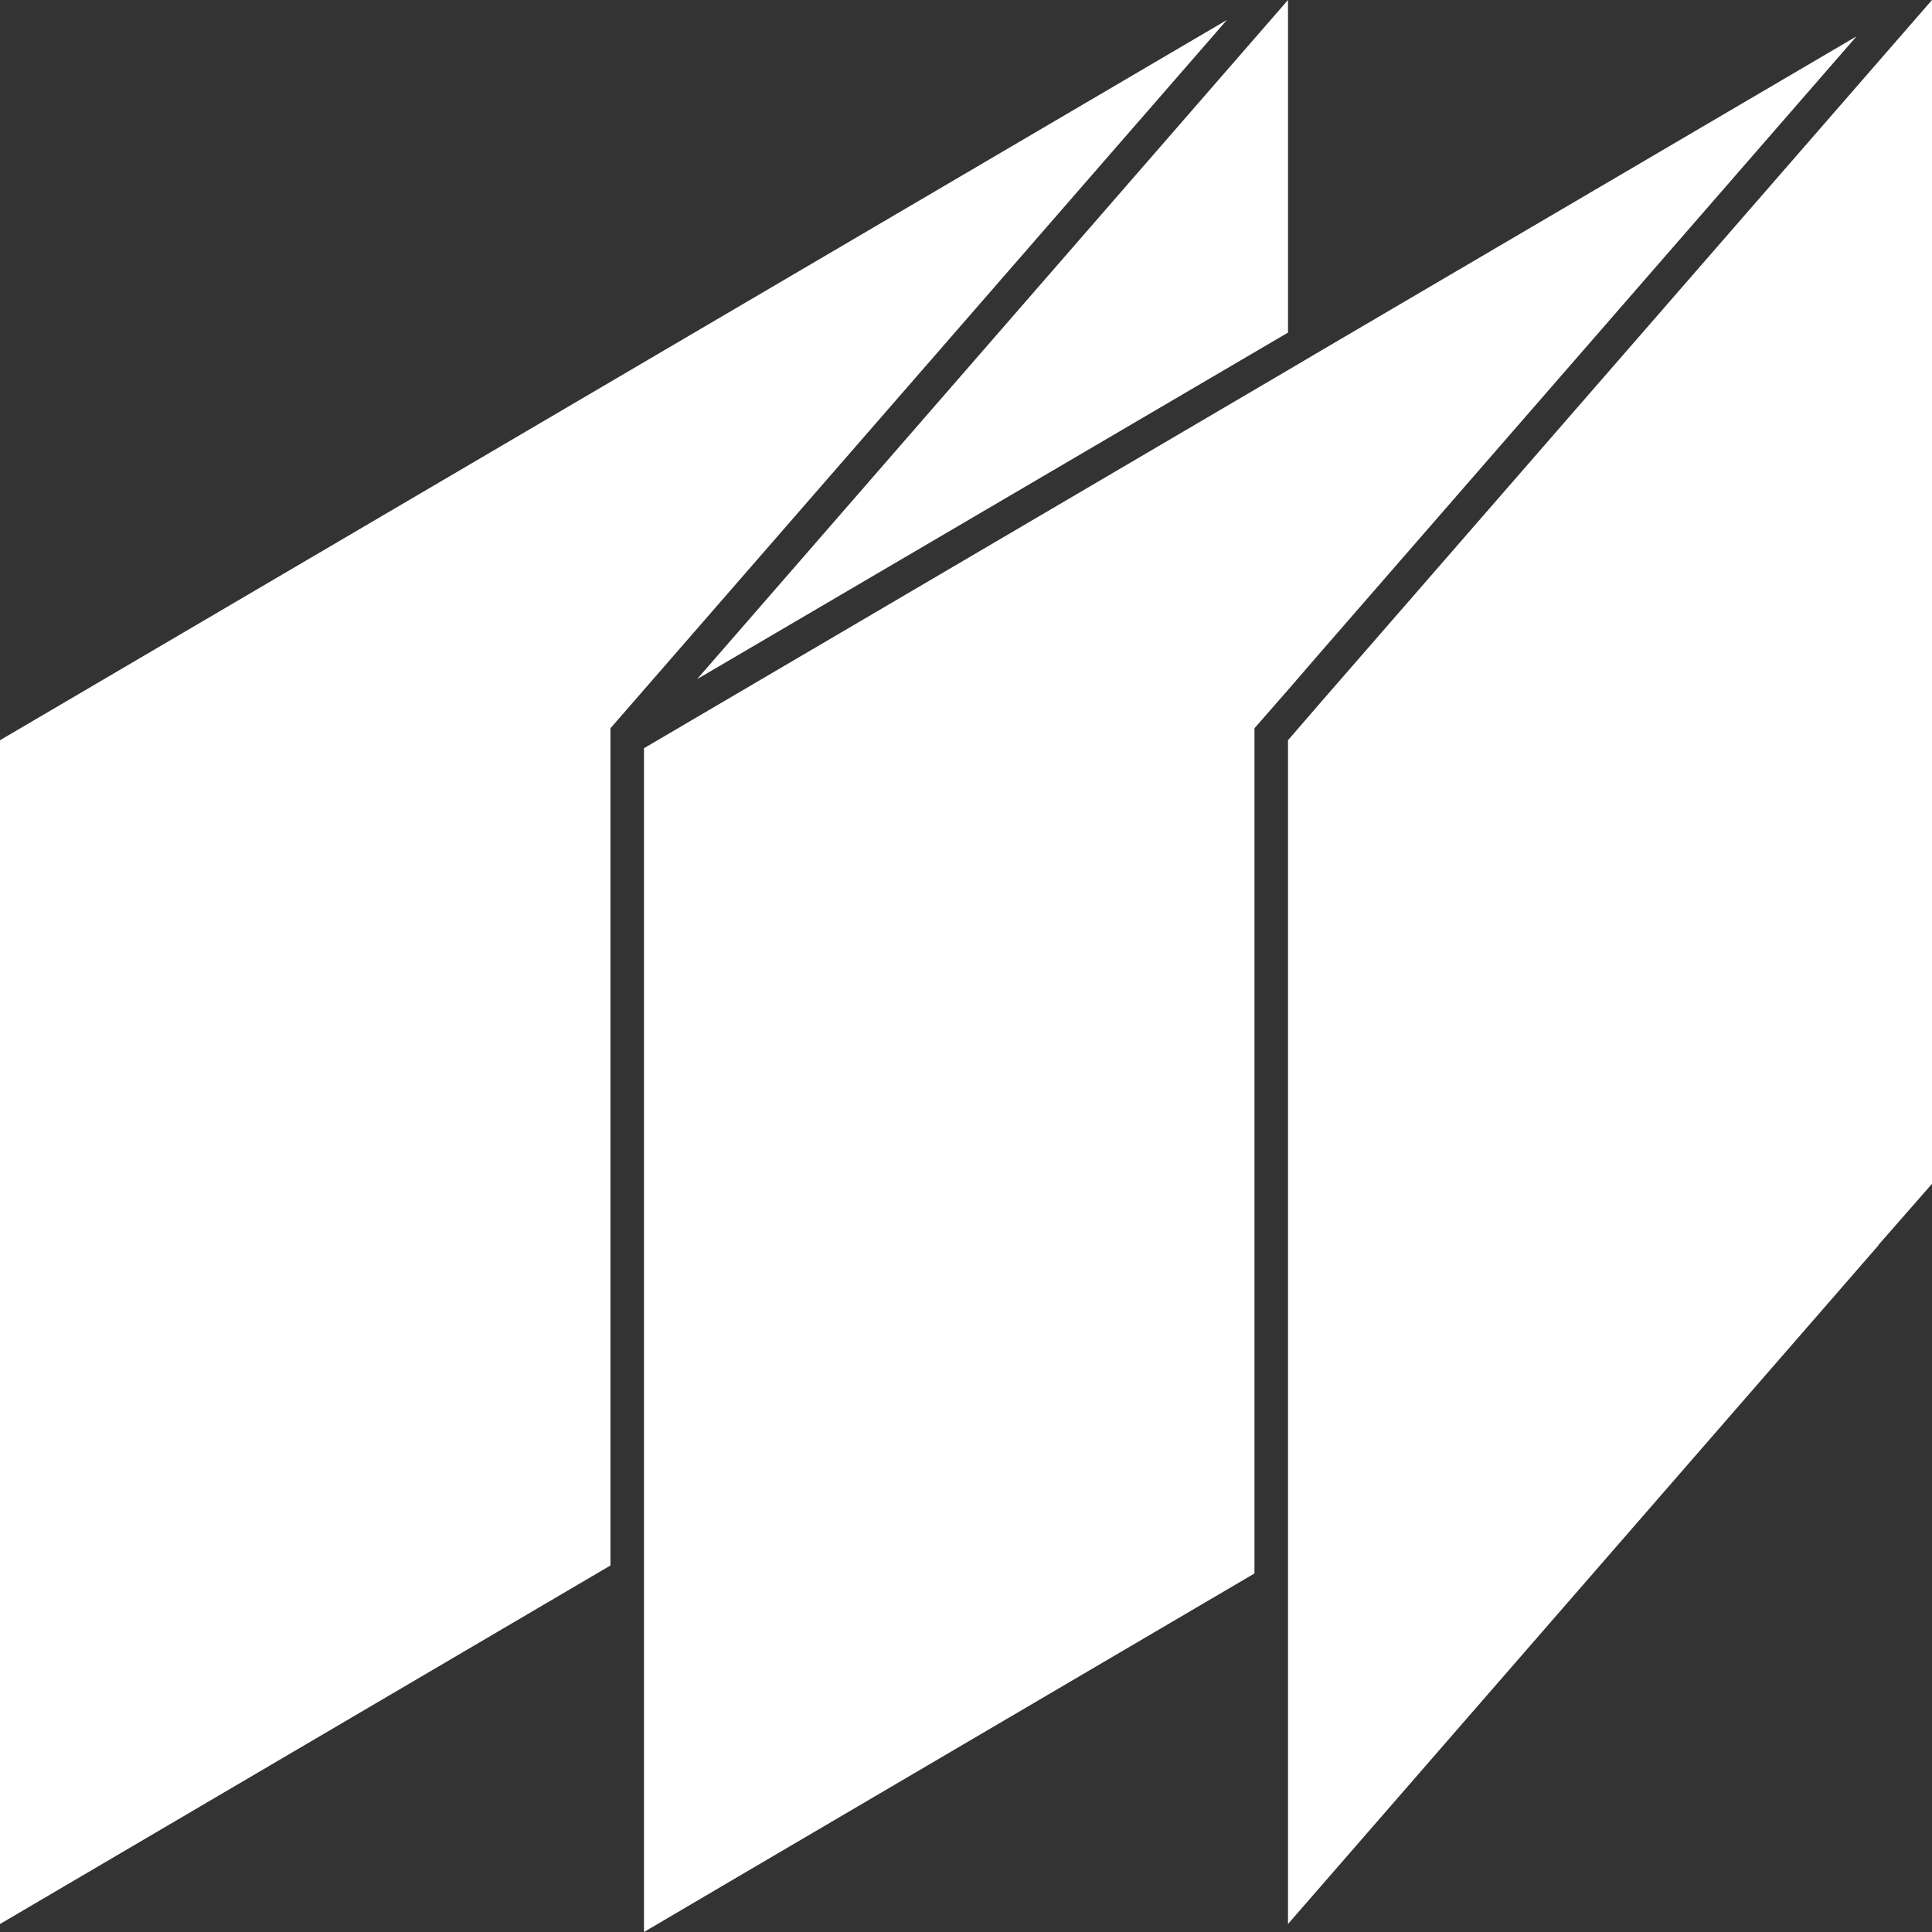
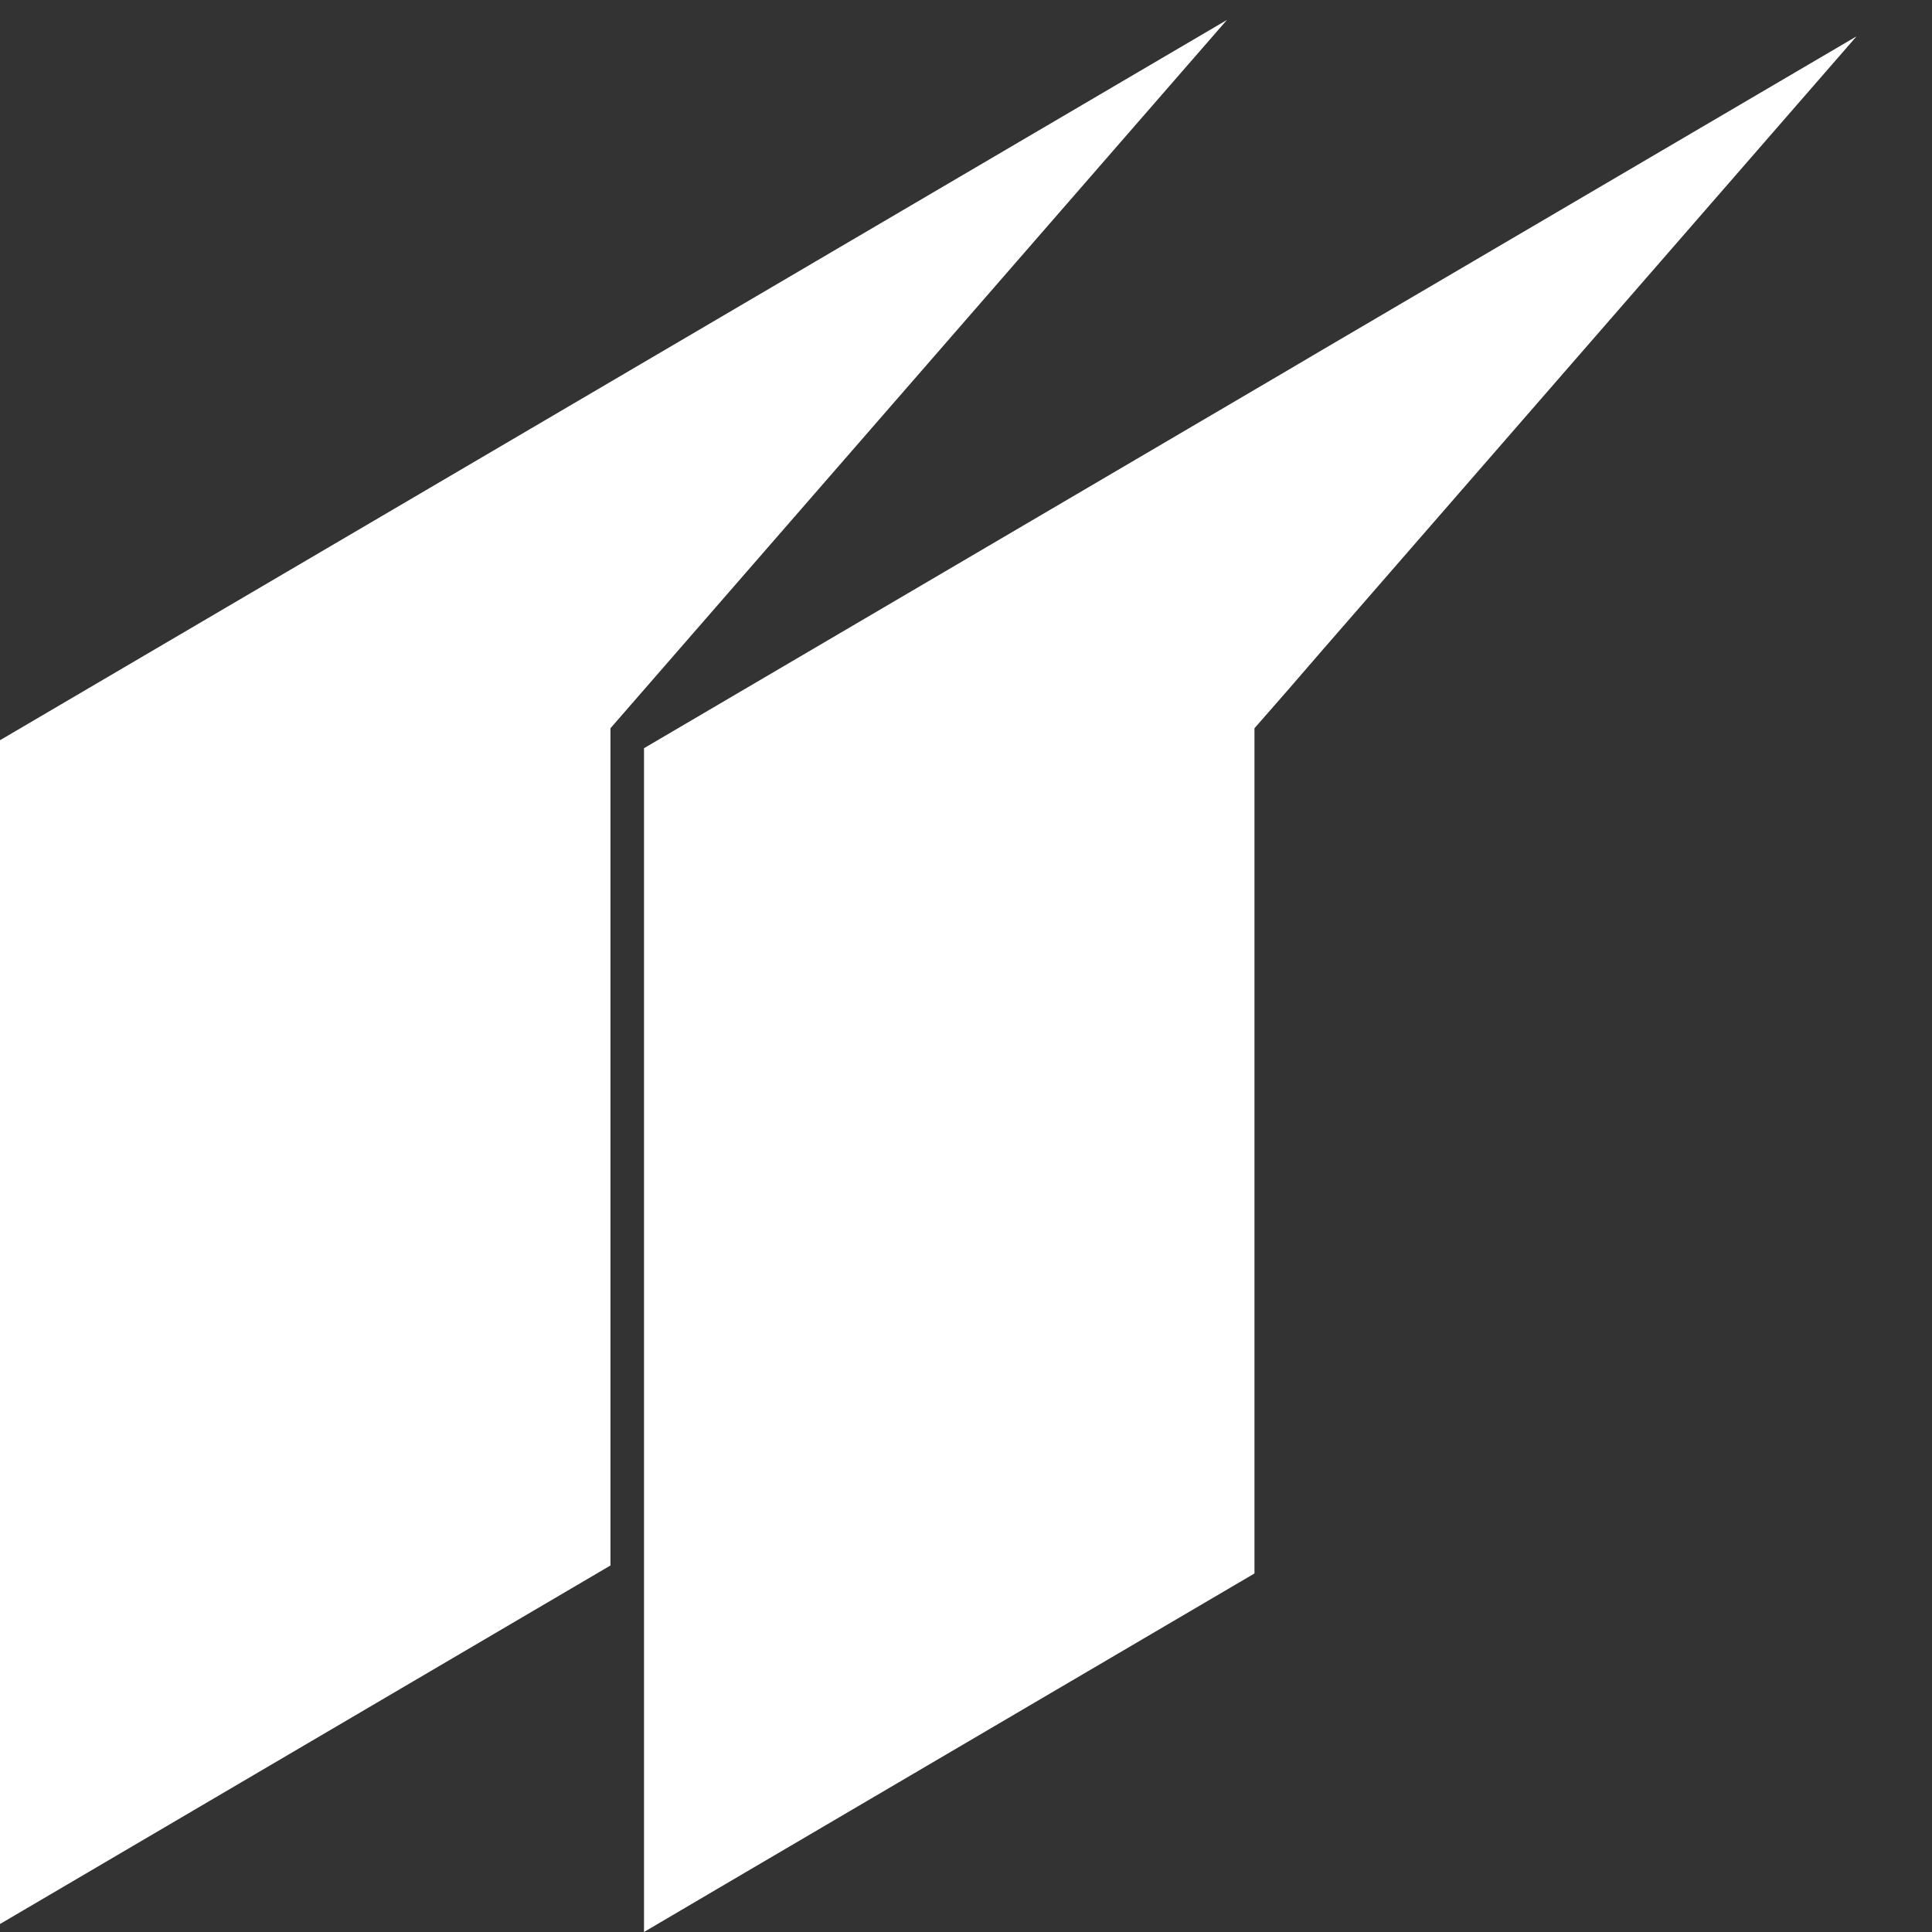
<svg xmlns="http://www.w3.org/2000/svg" id="Layer_1" data-name="Layer 1" width="1.71cm" height="1.71cm" viewBox="0 0 48.39 48.39">
  <rect x="0" y="0" width="48.39" height="48.39" fill="#333333" stroke="none" />
  <polygon points="30.73 .5 15.29 18.24 15.29 39.21 0 48.19 0 18.54 30.73 .5" fill="#fff" />
-   <polygon points="32.26 0 32.26 8.33 17.46 17.01 32.26 0" fill="#fff" />
  <polygon points="46.5 .91 33.09 16.32 32.26 17.28 31.42 18.24 31.42 39.41 18 47.29 16.13 48.39 16.13 18.74 32.26 9.27 33.09 8.78 46.5 .91" fill="#fff" />
-   <polygon points="48.39 0 48.39 29.65 47.05 31.18 47.05 31.19 32.26 48.19 32.26 18.54 33.09 17.58 48.39 0" fill="#fff" />
</svg>